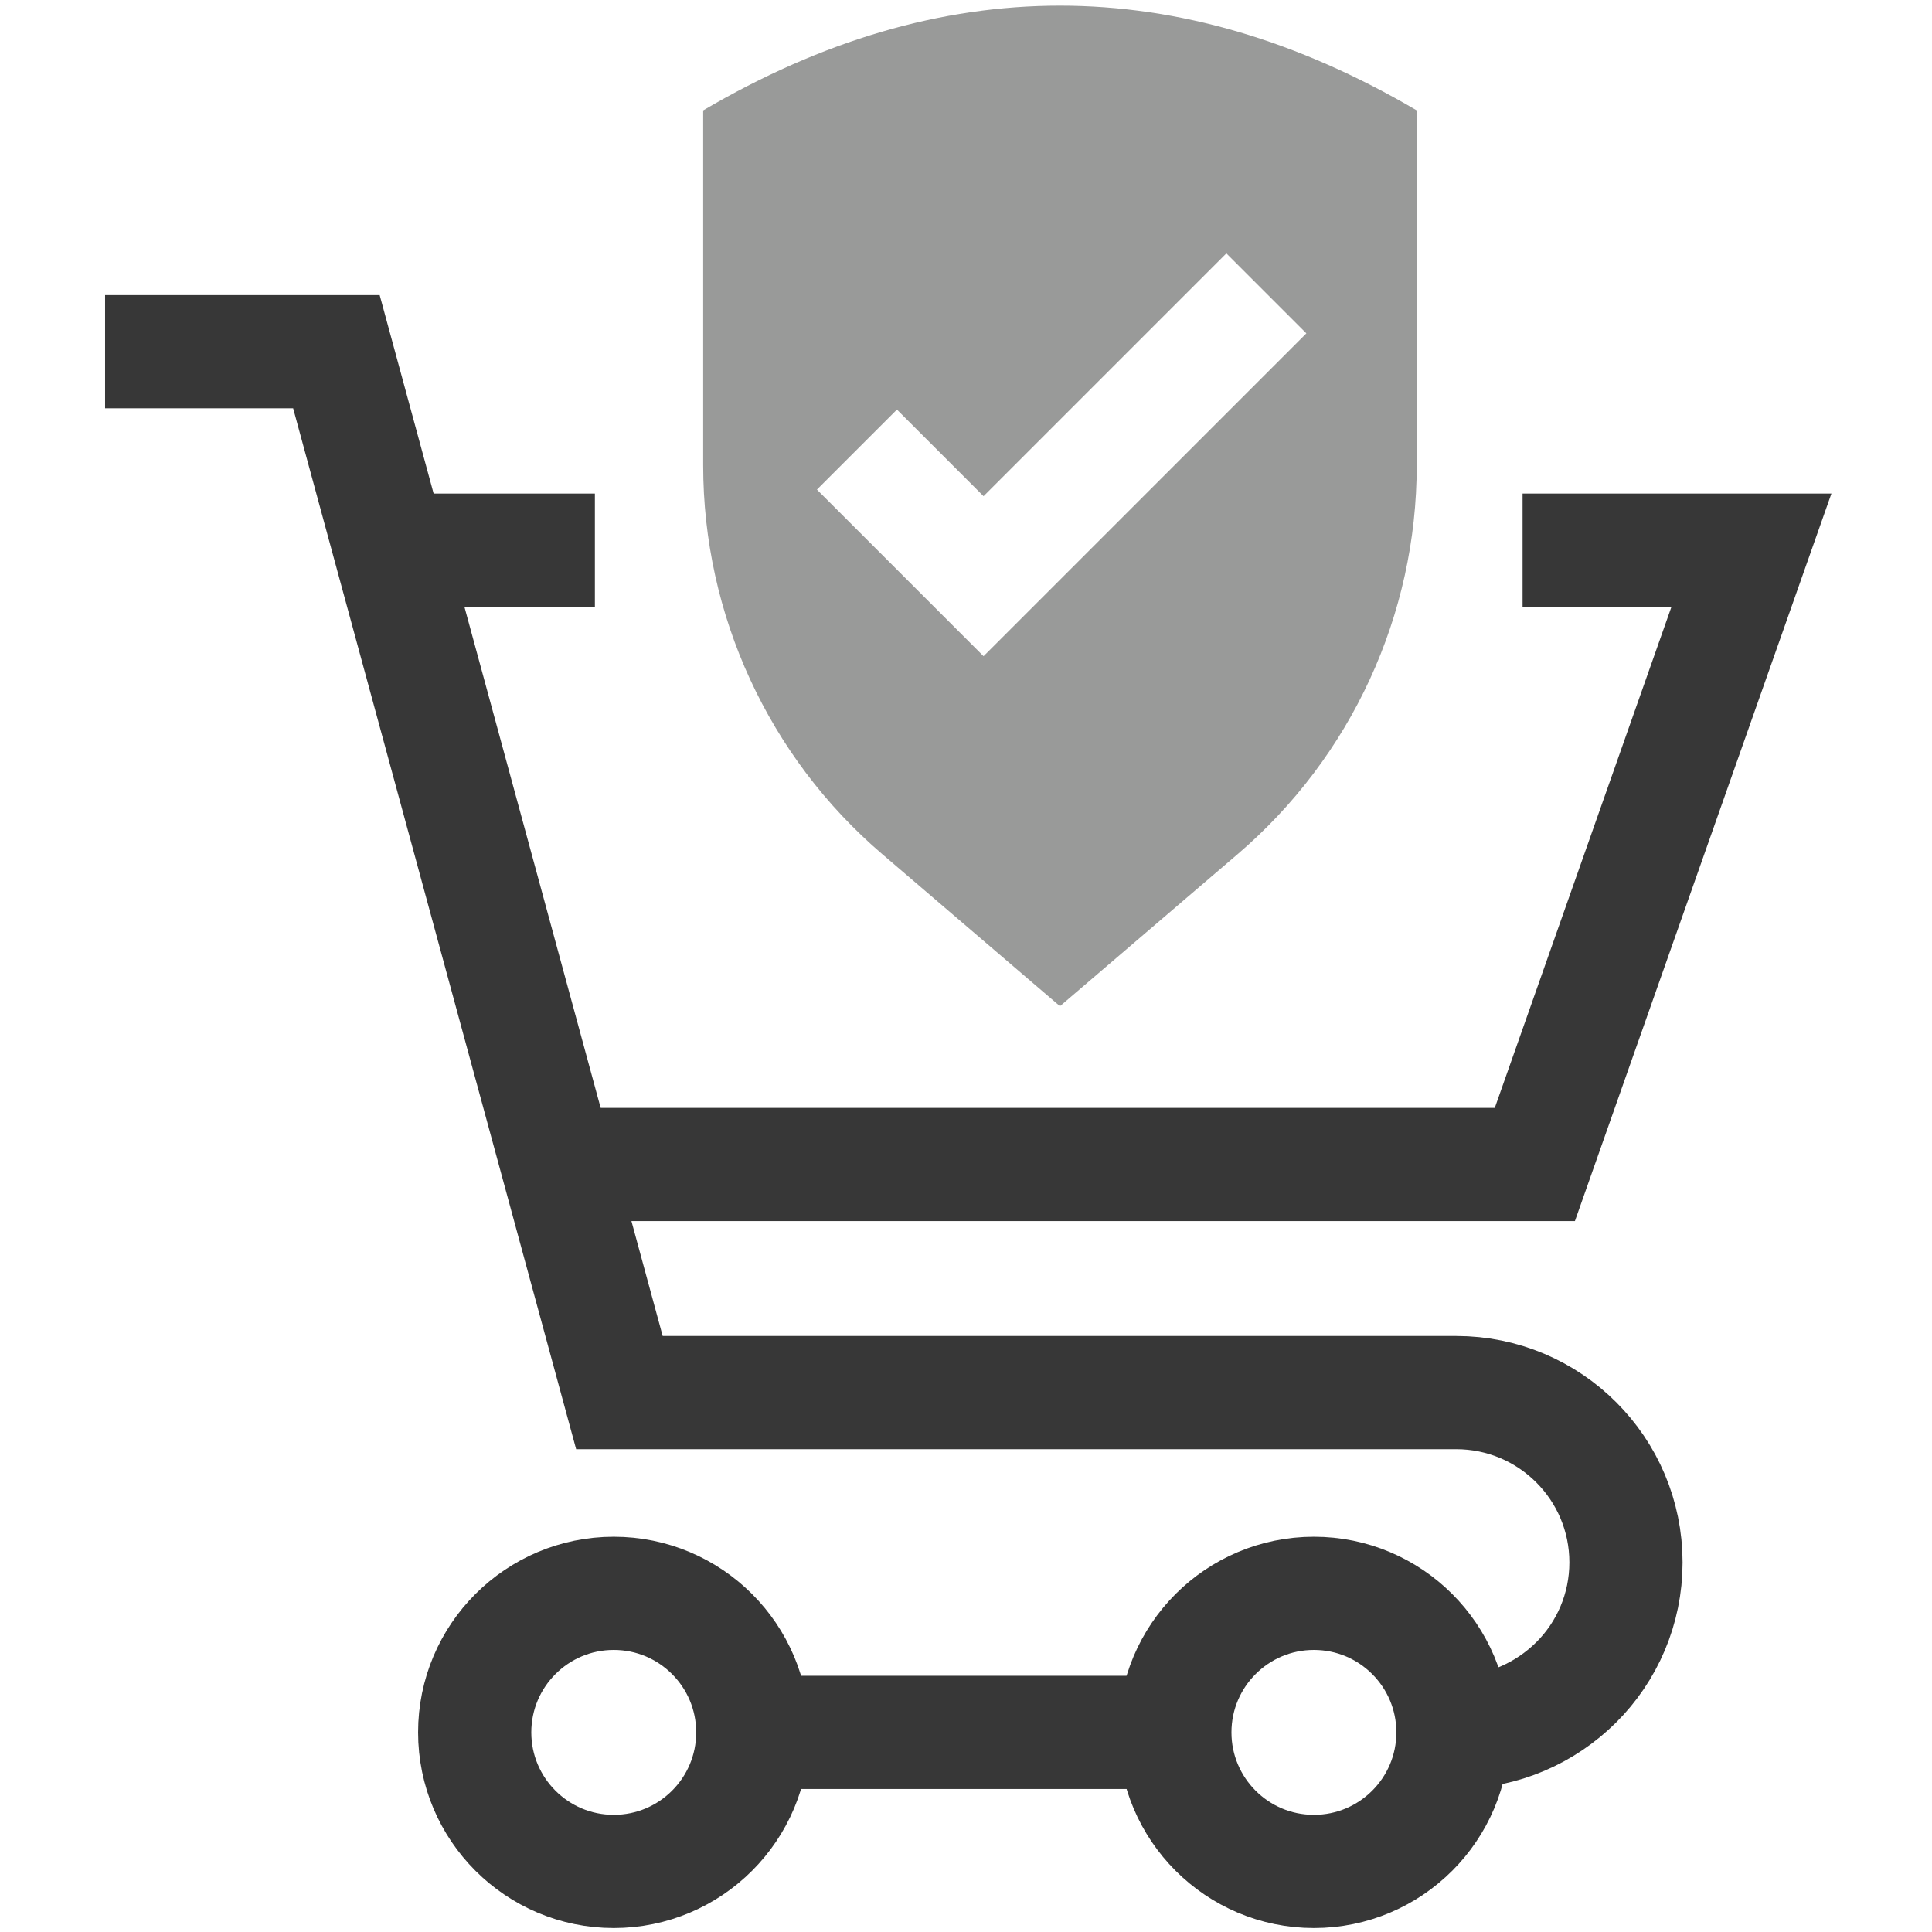
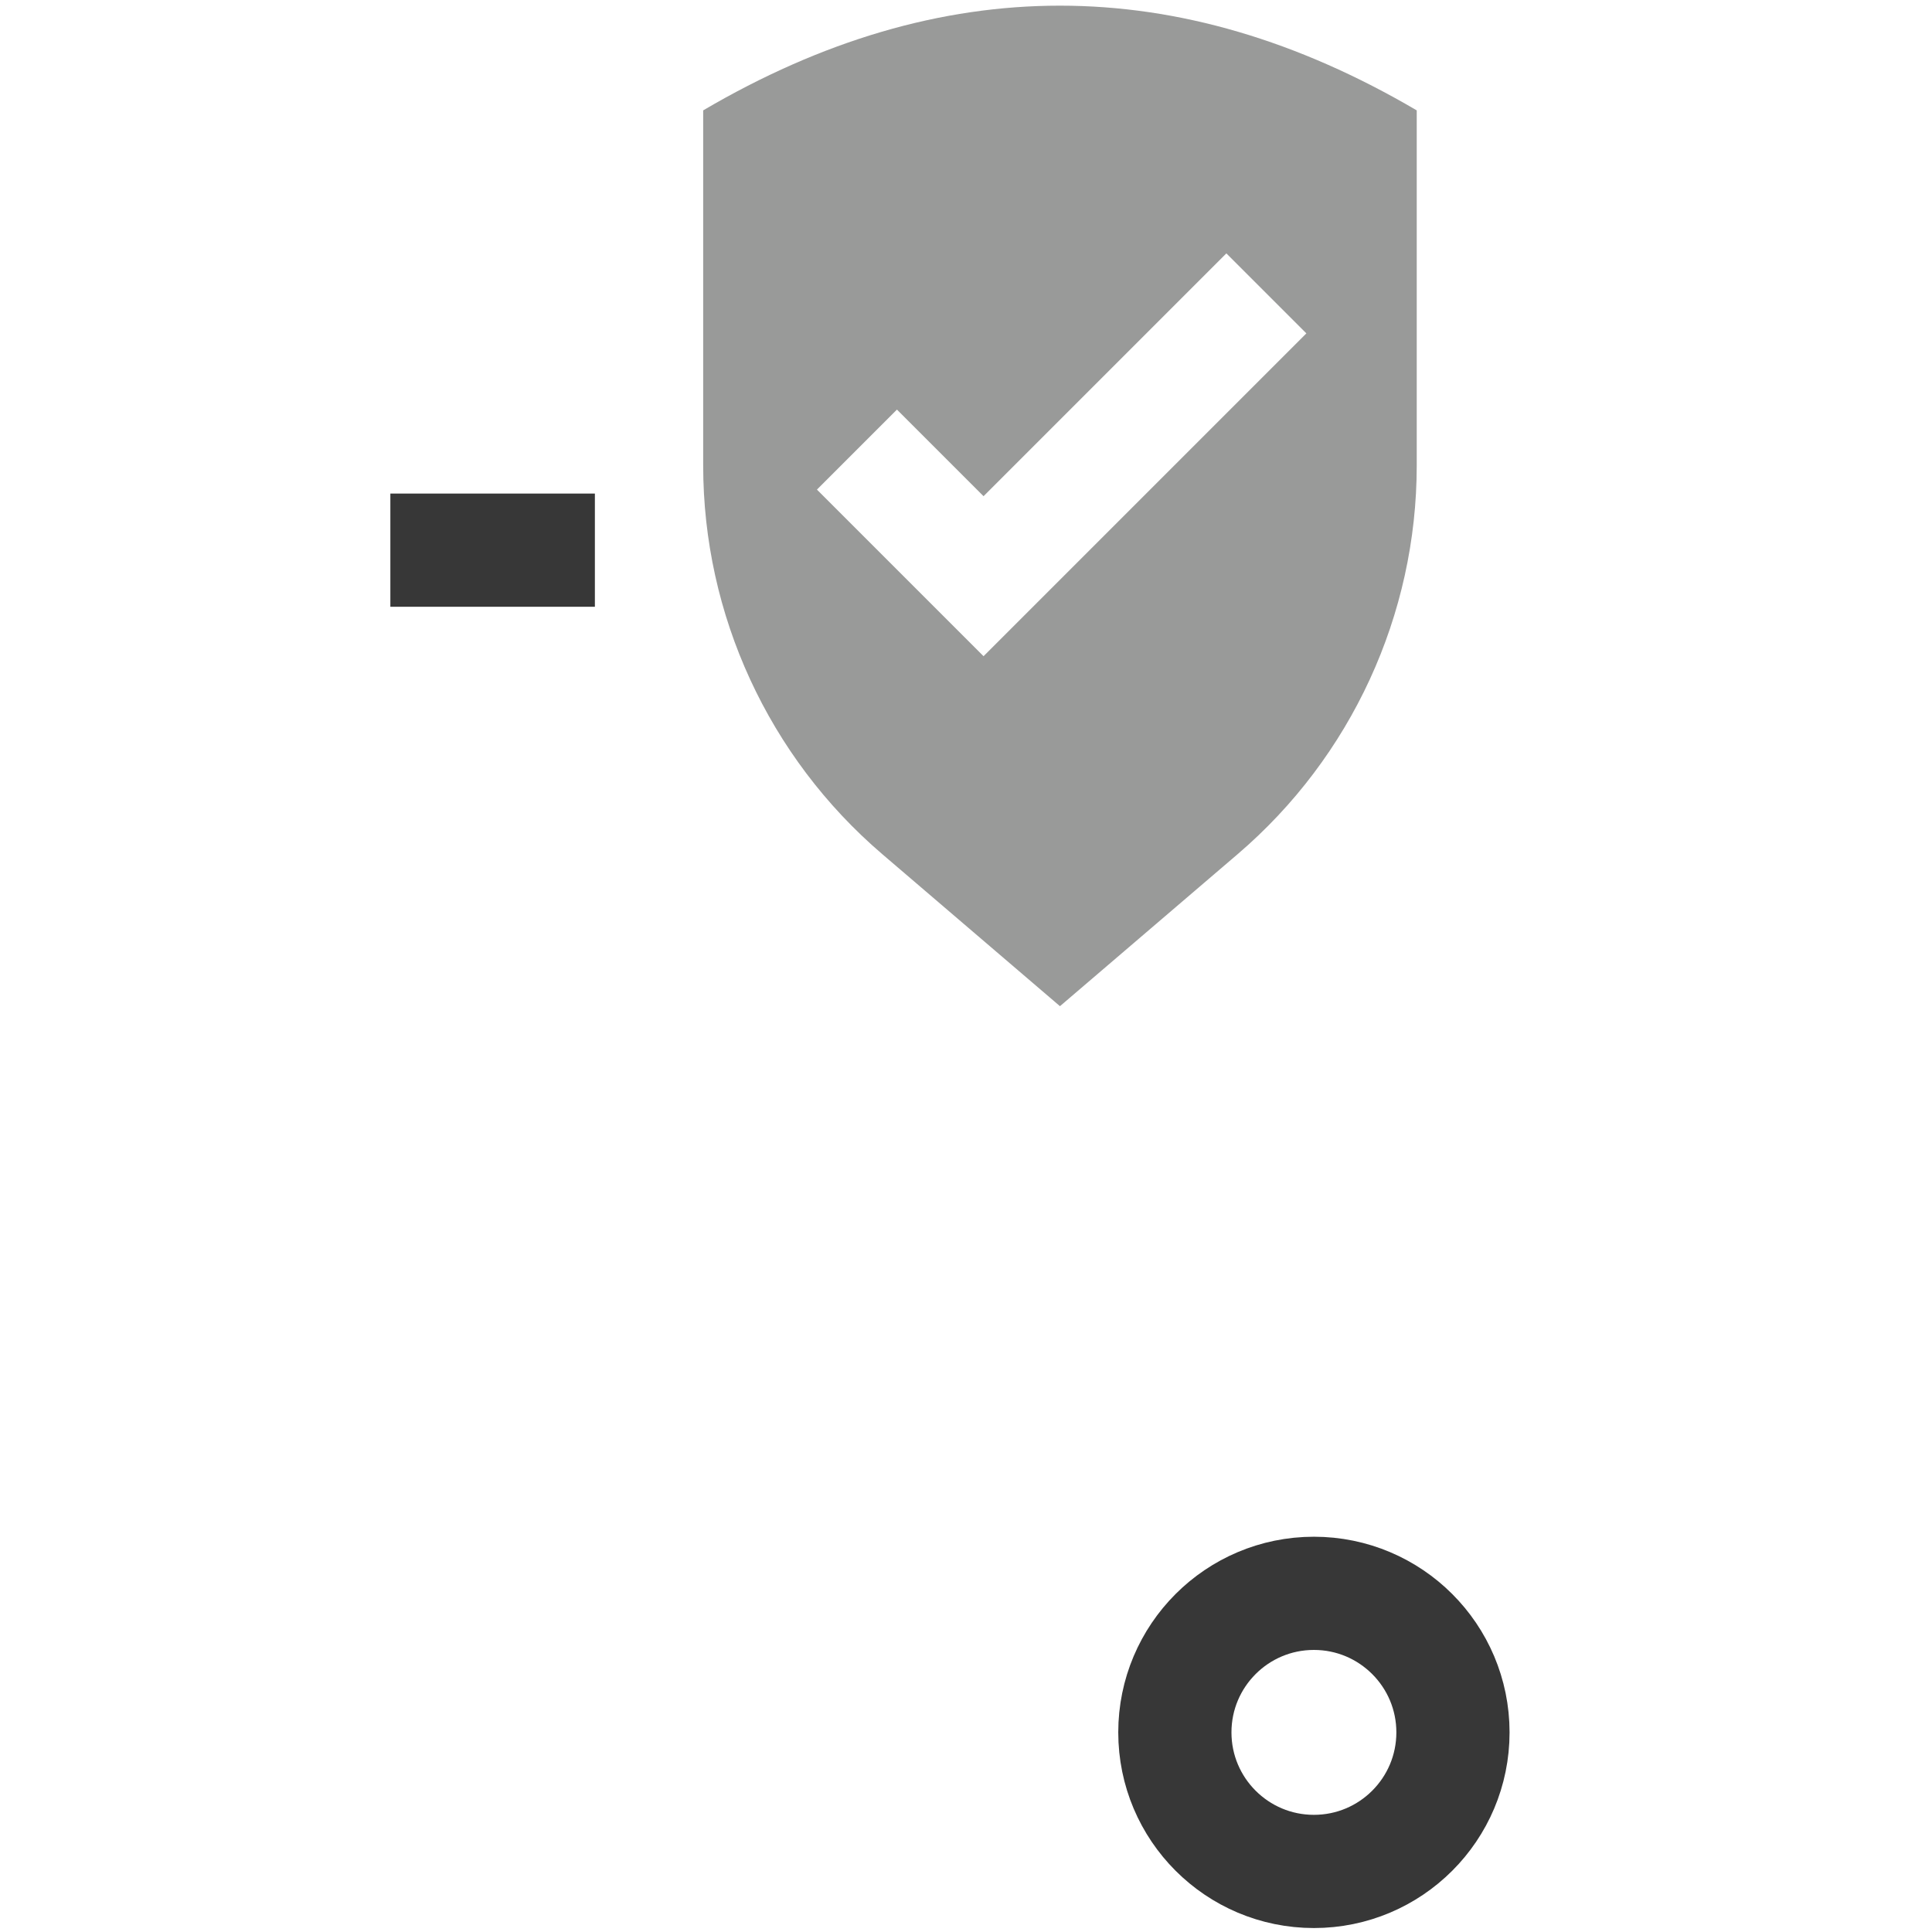
<svg xmlns="http://www.w3.org/2000/svg" version="1.1" id="Layer_1" x="0px" y="0px" viewBox="0 0 1024 1024" style="enable-background:new 0 0 1024 1024;" xml:space="preserve">
  <style type="text/css">
	.st0{fill:none;stroke:#373737;stroke-width:60;stroke-miterlimit:10;}
	.st1{fill:#999A99;}
</style>
-   <line class="st0" x1="622.7" y1="918.2" x2="399" y2="918.2" />
-   <path class="st0" d="M55.7,186.4h122.6l150,551.7h443.5c49.7,0,90,40.3,90,90c0,24.8-10.1,47.4-26.4,63.6s-38.8,26.4-63.6,26.4h-1.7  " />
-   <circle class="st0" cx="325.3" cy="918.2" r="73.7" />
  <circle class="st0" cx="696.4" cy="918.2" r="73.7" />
-   <polyline class="st0" points="295.4,617.2 813.5,617.2 928.3,291.6 807,291.6 " />
  <line class="st0" x1="315.3" y1="291.6" x2="206.9" y2="291.6" />
  <path class="st1" d="M372.7,58.5v188.2c0,79.2,34.7,154.5,94.9,206l94.2,80.6l94.2-80.6c60.2-51.5,94.9-126.8,94.9-206V58.5  C624.8-15.5,498.7-15.5,372.7,58.5z M521.3,347.8l-88.3-88.3l42.4-42.4l45.9,45.9L650,134.3l42.4,42.4L521.3,347.8z" />
</svg>